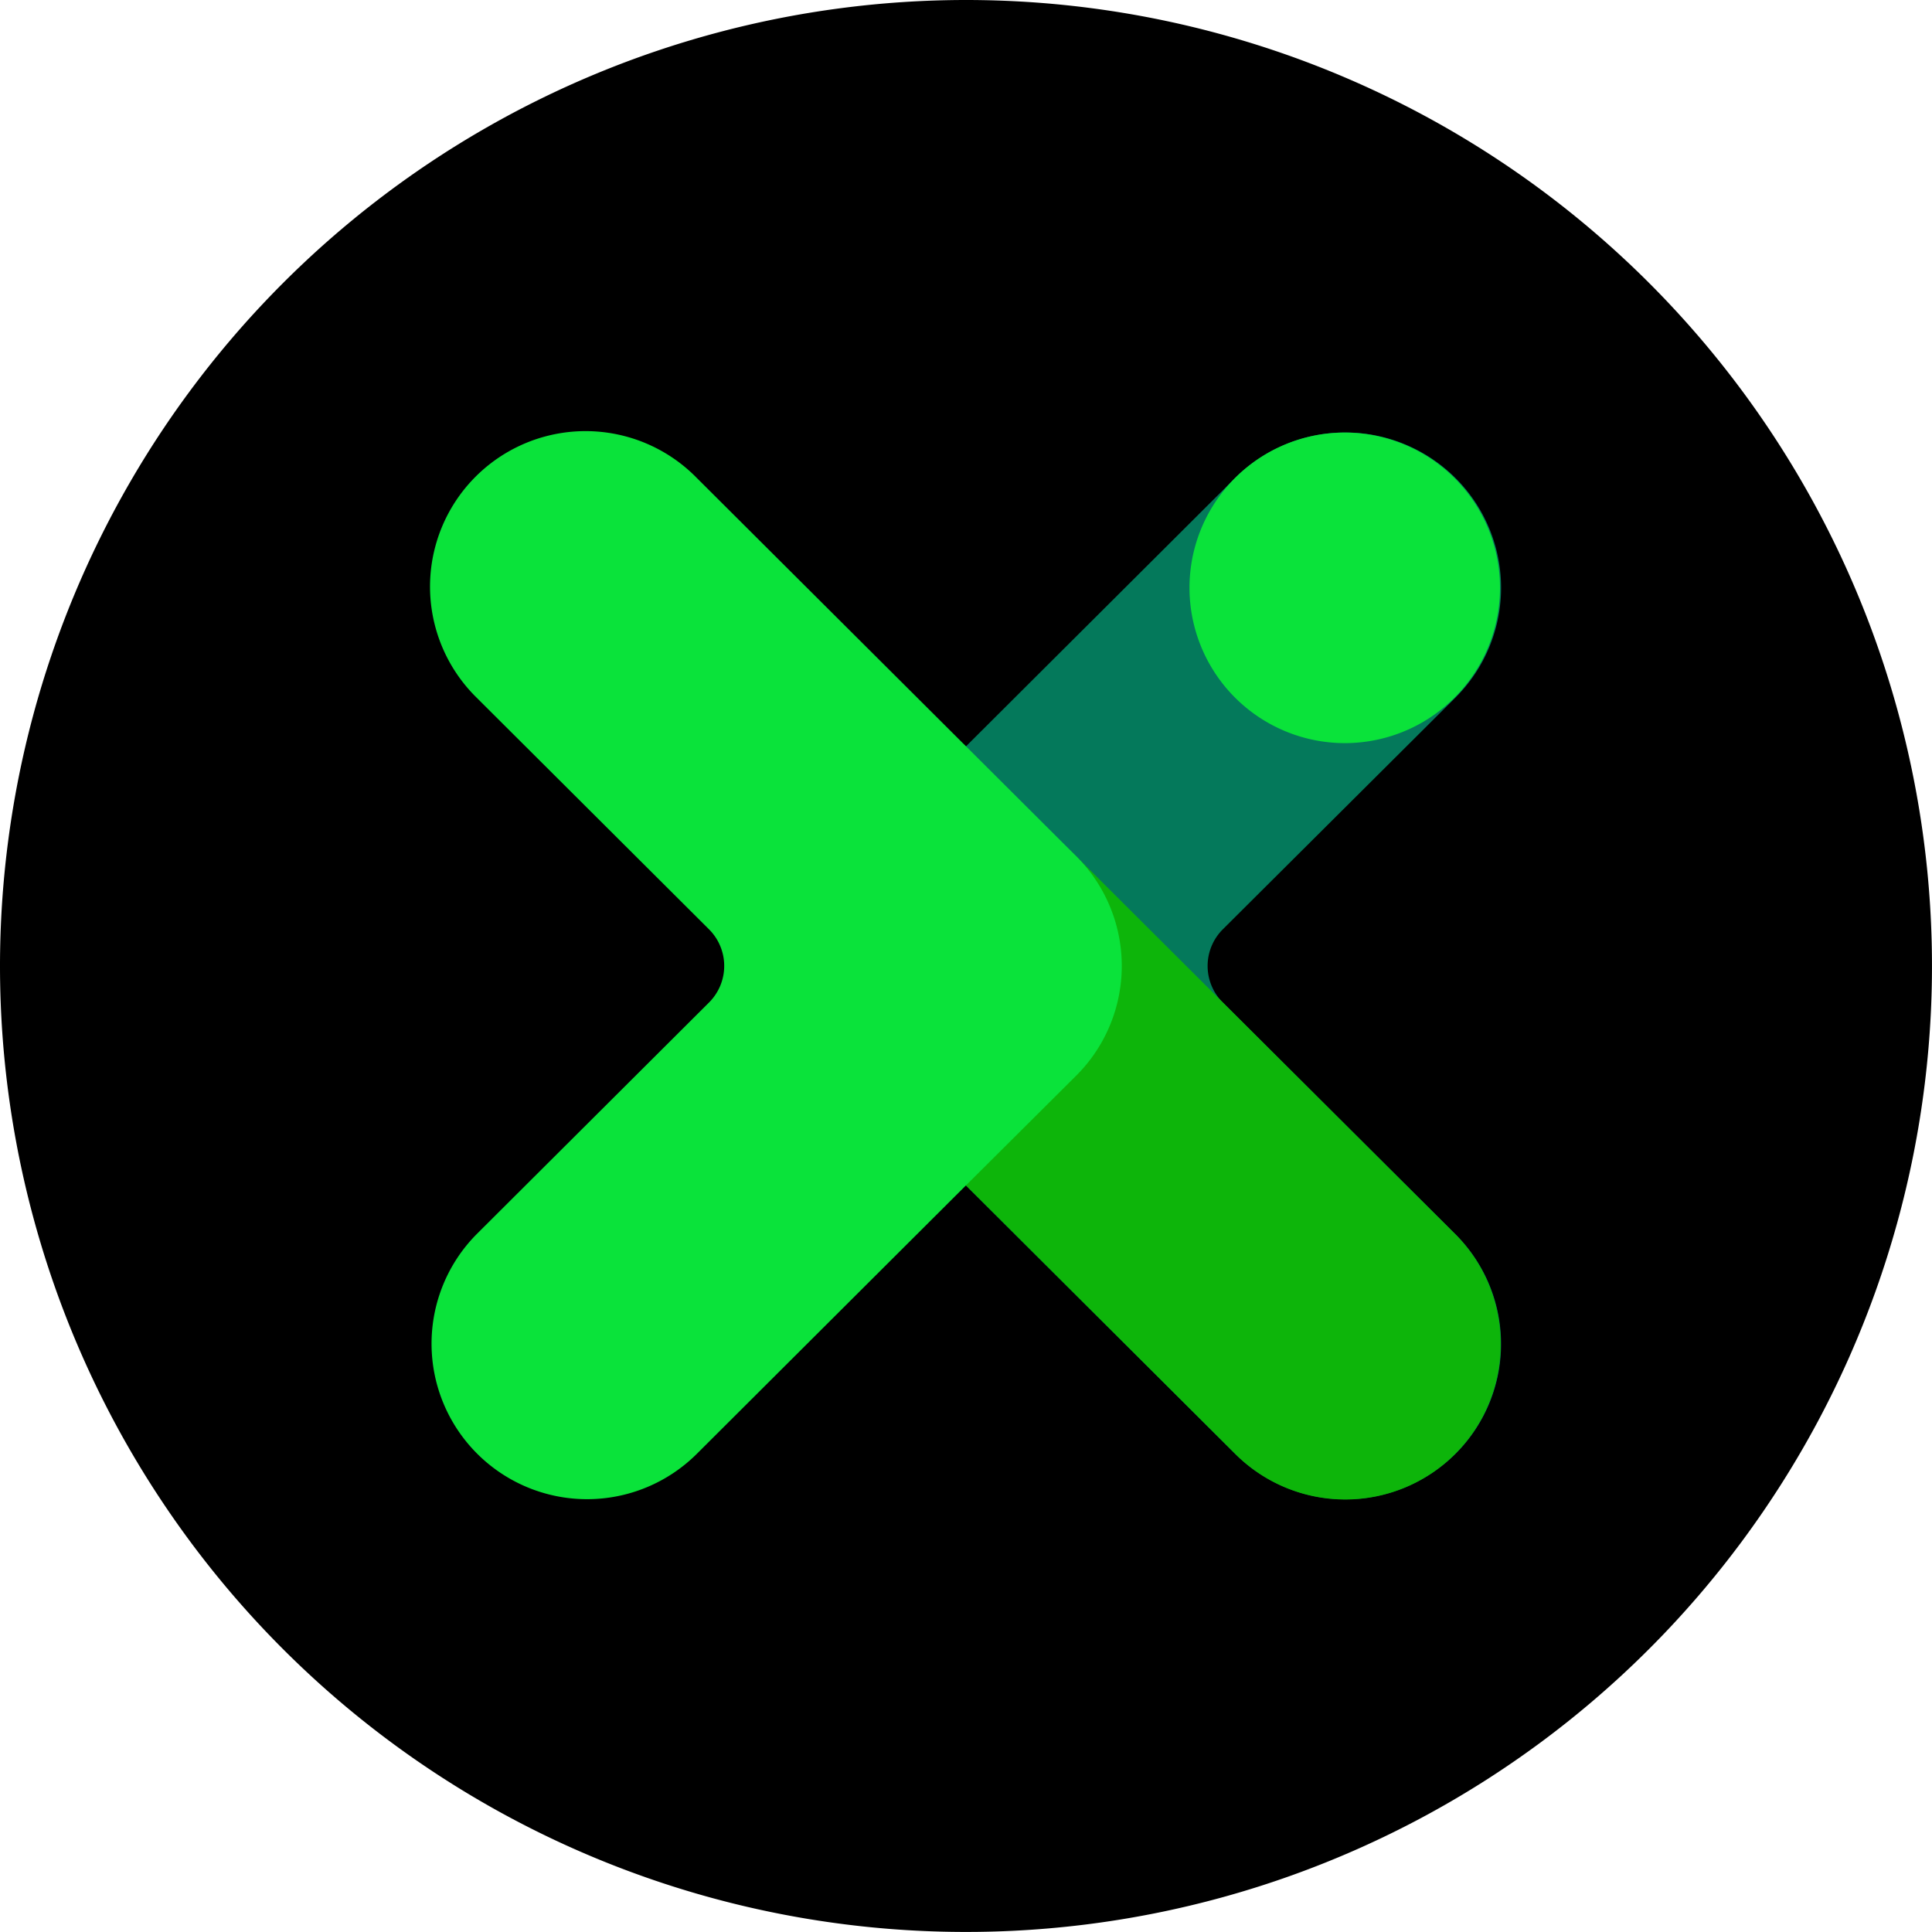
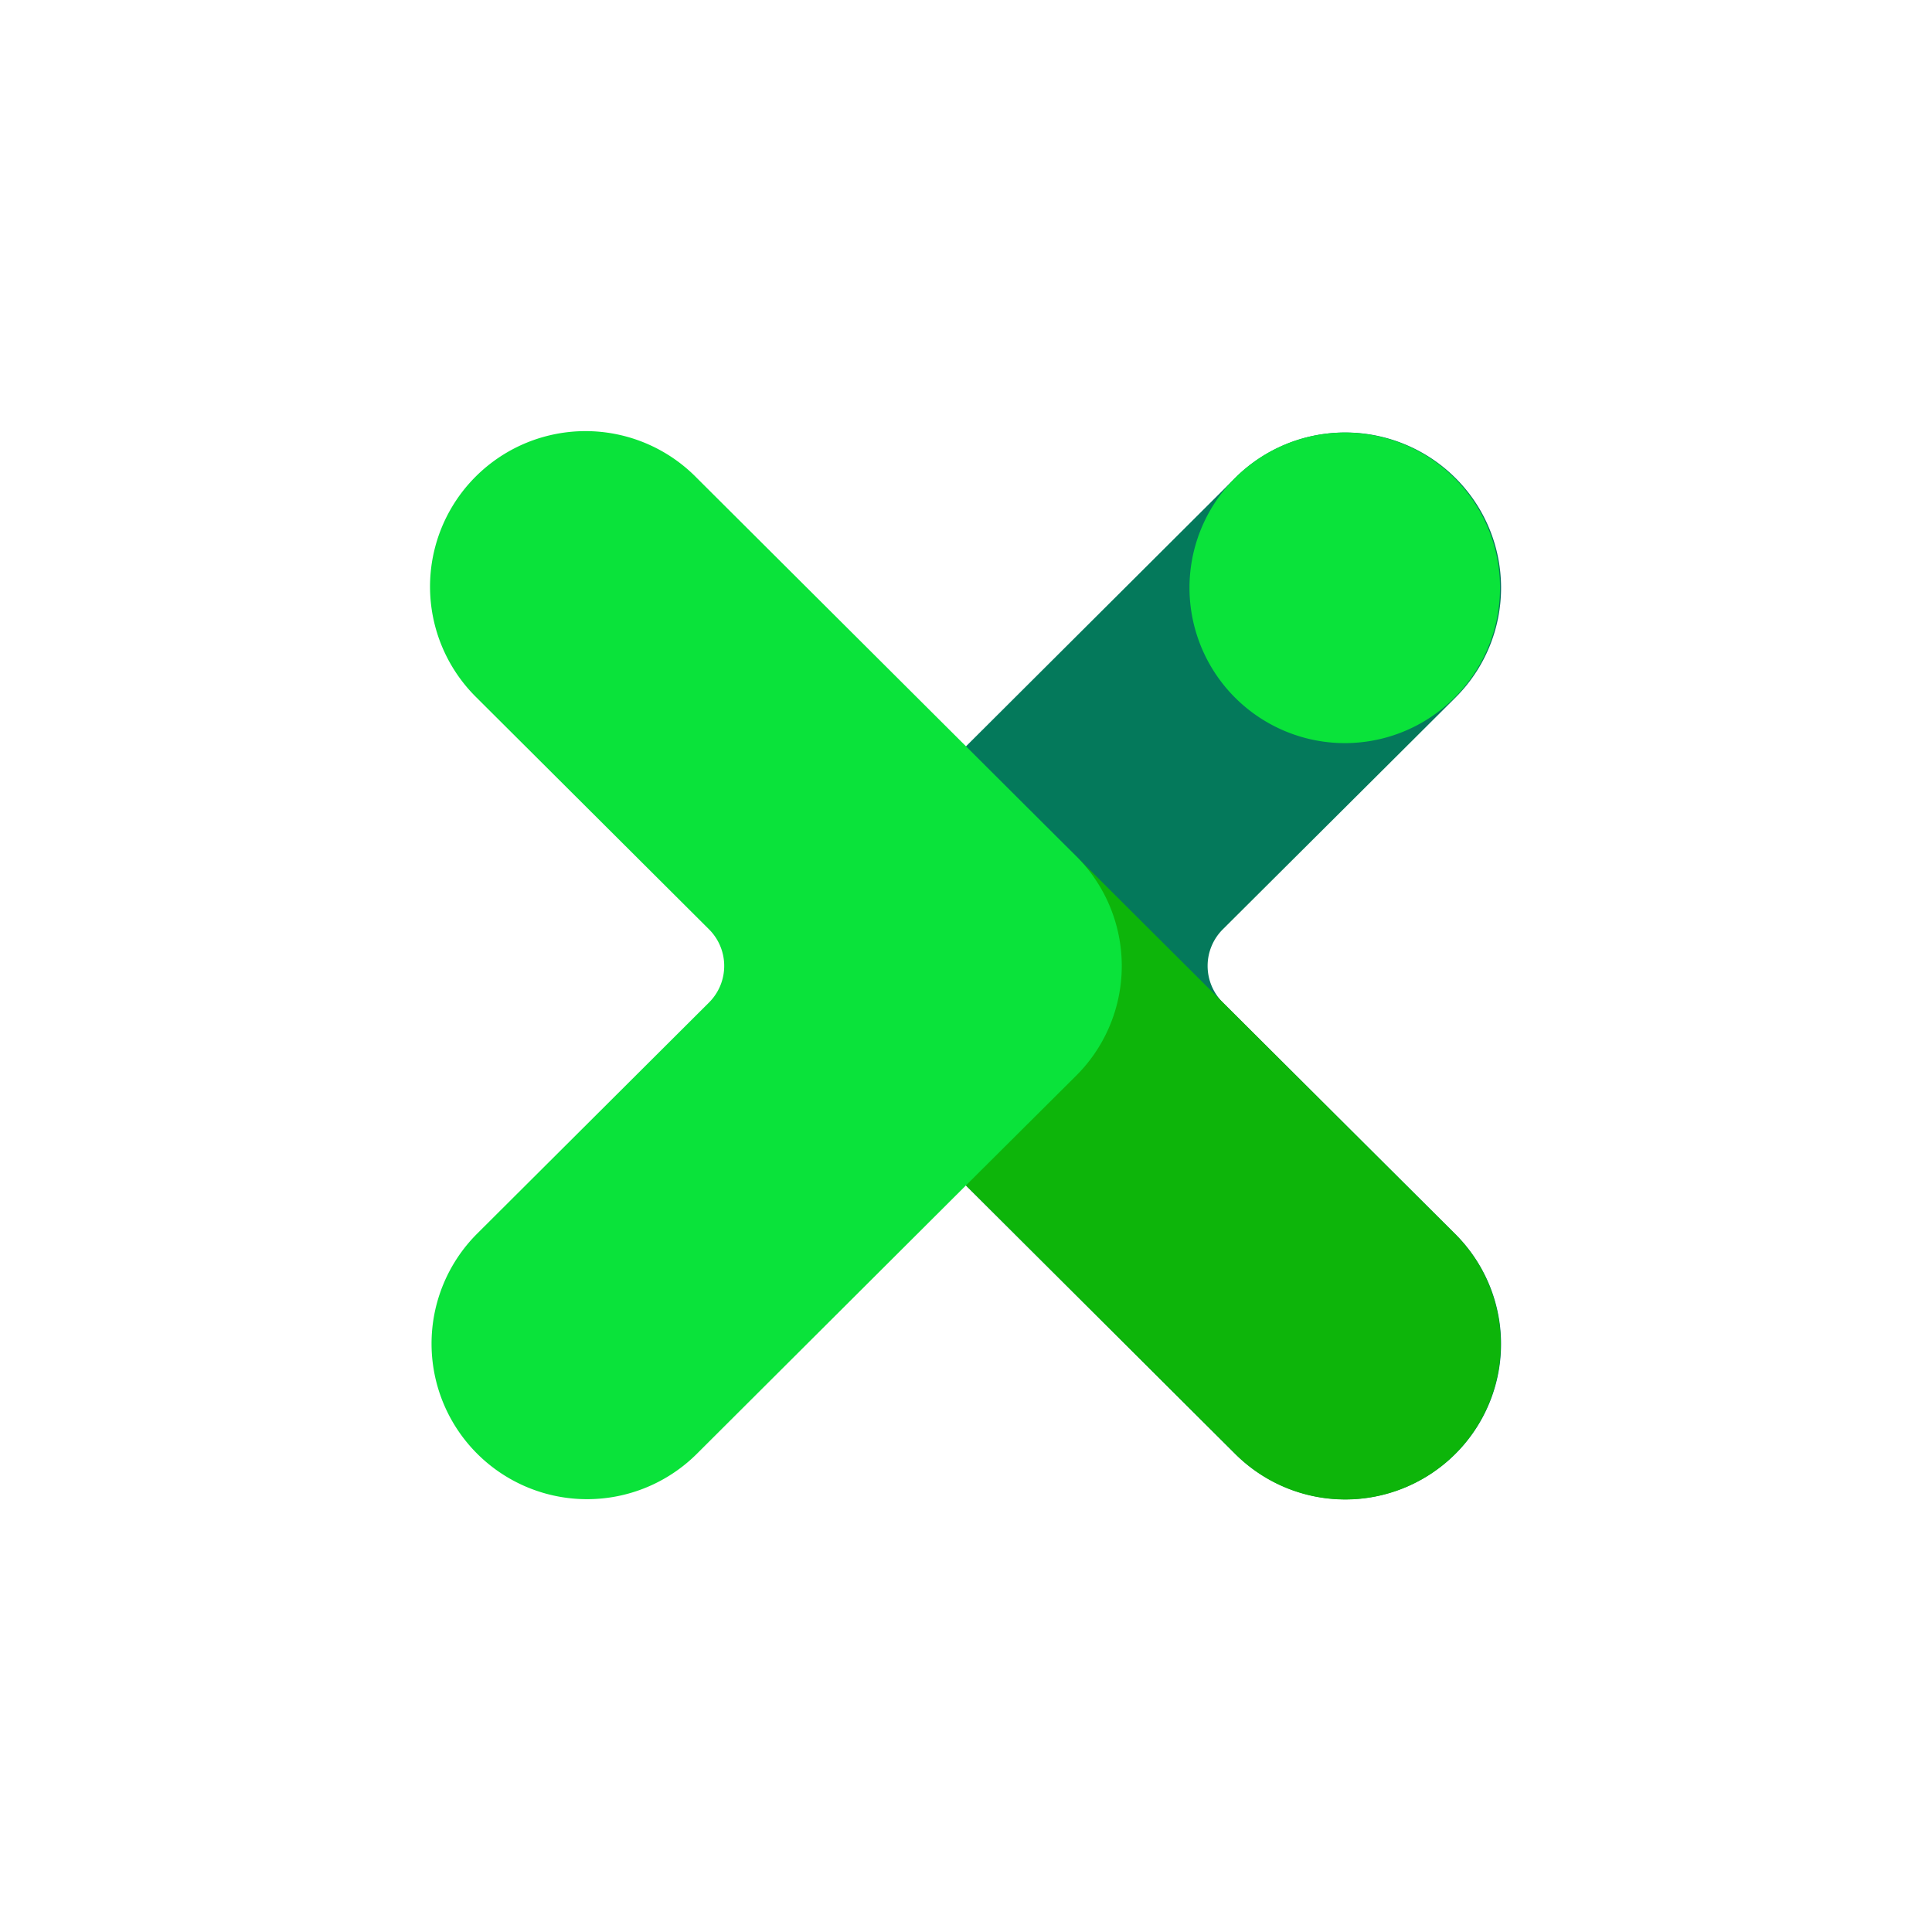
<svg xmlns="http://www.w3.org/2000/svg" fill="none" viewBox="0 0 256 256">
-   <path fill="#000" d="M128.001 0a128 128 0 0 1 118.256 79.017A127.999 127.999 0 1 1 0 128 128.047 128.047 0 0 1 128.001 0" />
  <path fill="#04795B" d="M192.855 63.337a20.68 20.68 0 0 0-29.189 0l-50.26 50.103a20.53 20.53 0 0 0 0 29.097l50.26 50.103a20.68 20.68 0 0 0 29.189 0 20.54 20.54 0 0 0 4.473-22.426 20.6 20.6 0 0 0-4.473-6.671l-30.816-30.697a6.84 6.84 0 0 1-2.023-4.857 6.84 6.84 0 0 1 2.023-4.858l30.816-30.697a20.52 20.52 0 0 0 6.045-14.549 20.52 20.52 0 0 0-6.045-14.549" />
  <path fill="#0DB50A" d="M163.658 192.634a20.606 20.606 0 0 0 29.138.046 20.606 20.606 0 0 0 .046-29.138l-50.261-50.104a20.606 20.606 0 0 0-29.138-.046 20.603 20.603 0 0 0-.045 29.139z" />
  <path fill="#0AE33A" d="m142.595 113.44-50.26-50.103a20.608 20.608 0 1 0-29.188 29.097l30.793 30.697a6.85 6.85 0 0 1 1.497 7.488 6.9 6.9 0 0 1-1.497 2.227l-30.793 30.697a20.607 20.607 0 0 0 29.188 29.097l35.654-35.565 14.606-14.538a20.53 20.53 0 0 0 0-29.097m35.654-14.972a20.57 20.57 0 0 0 18.96-12.743 20.573 20.573 0 1 0-39.596-7.828 20.6 20.6 0 0 0 20.636 20.571" />
</svg>